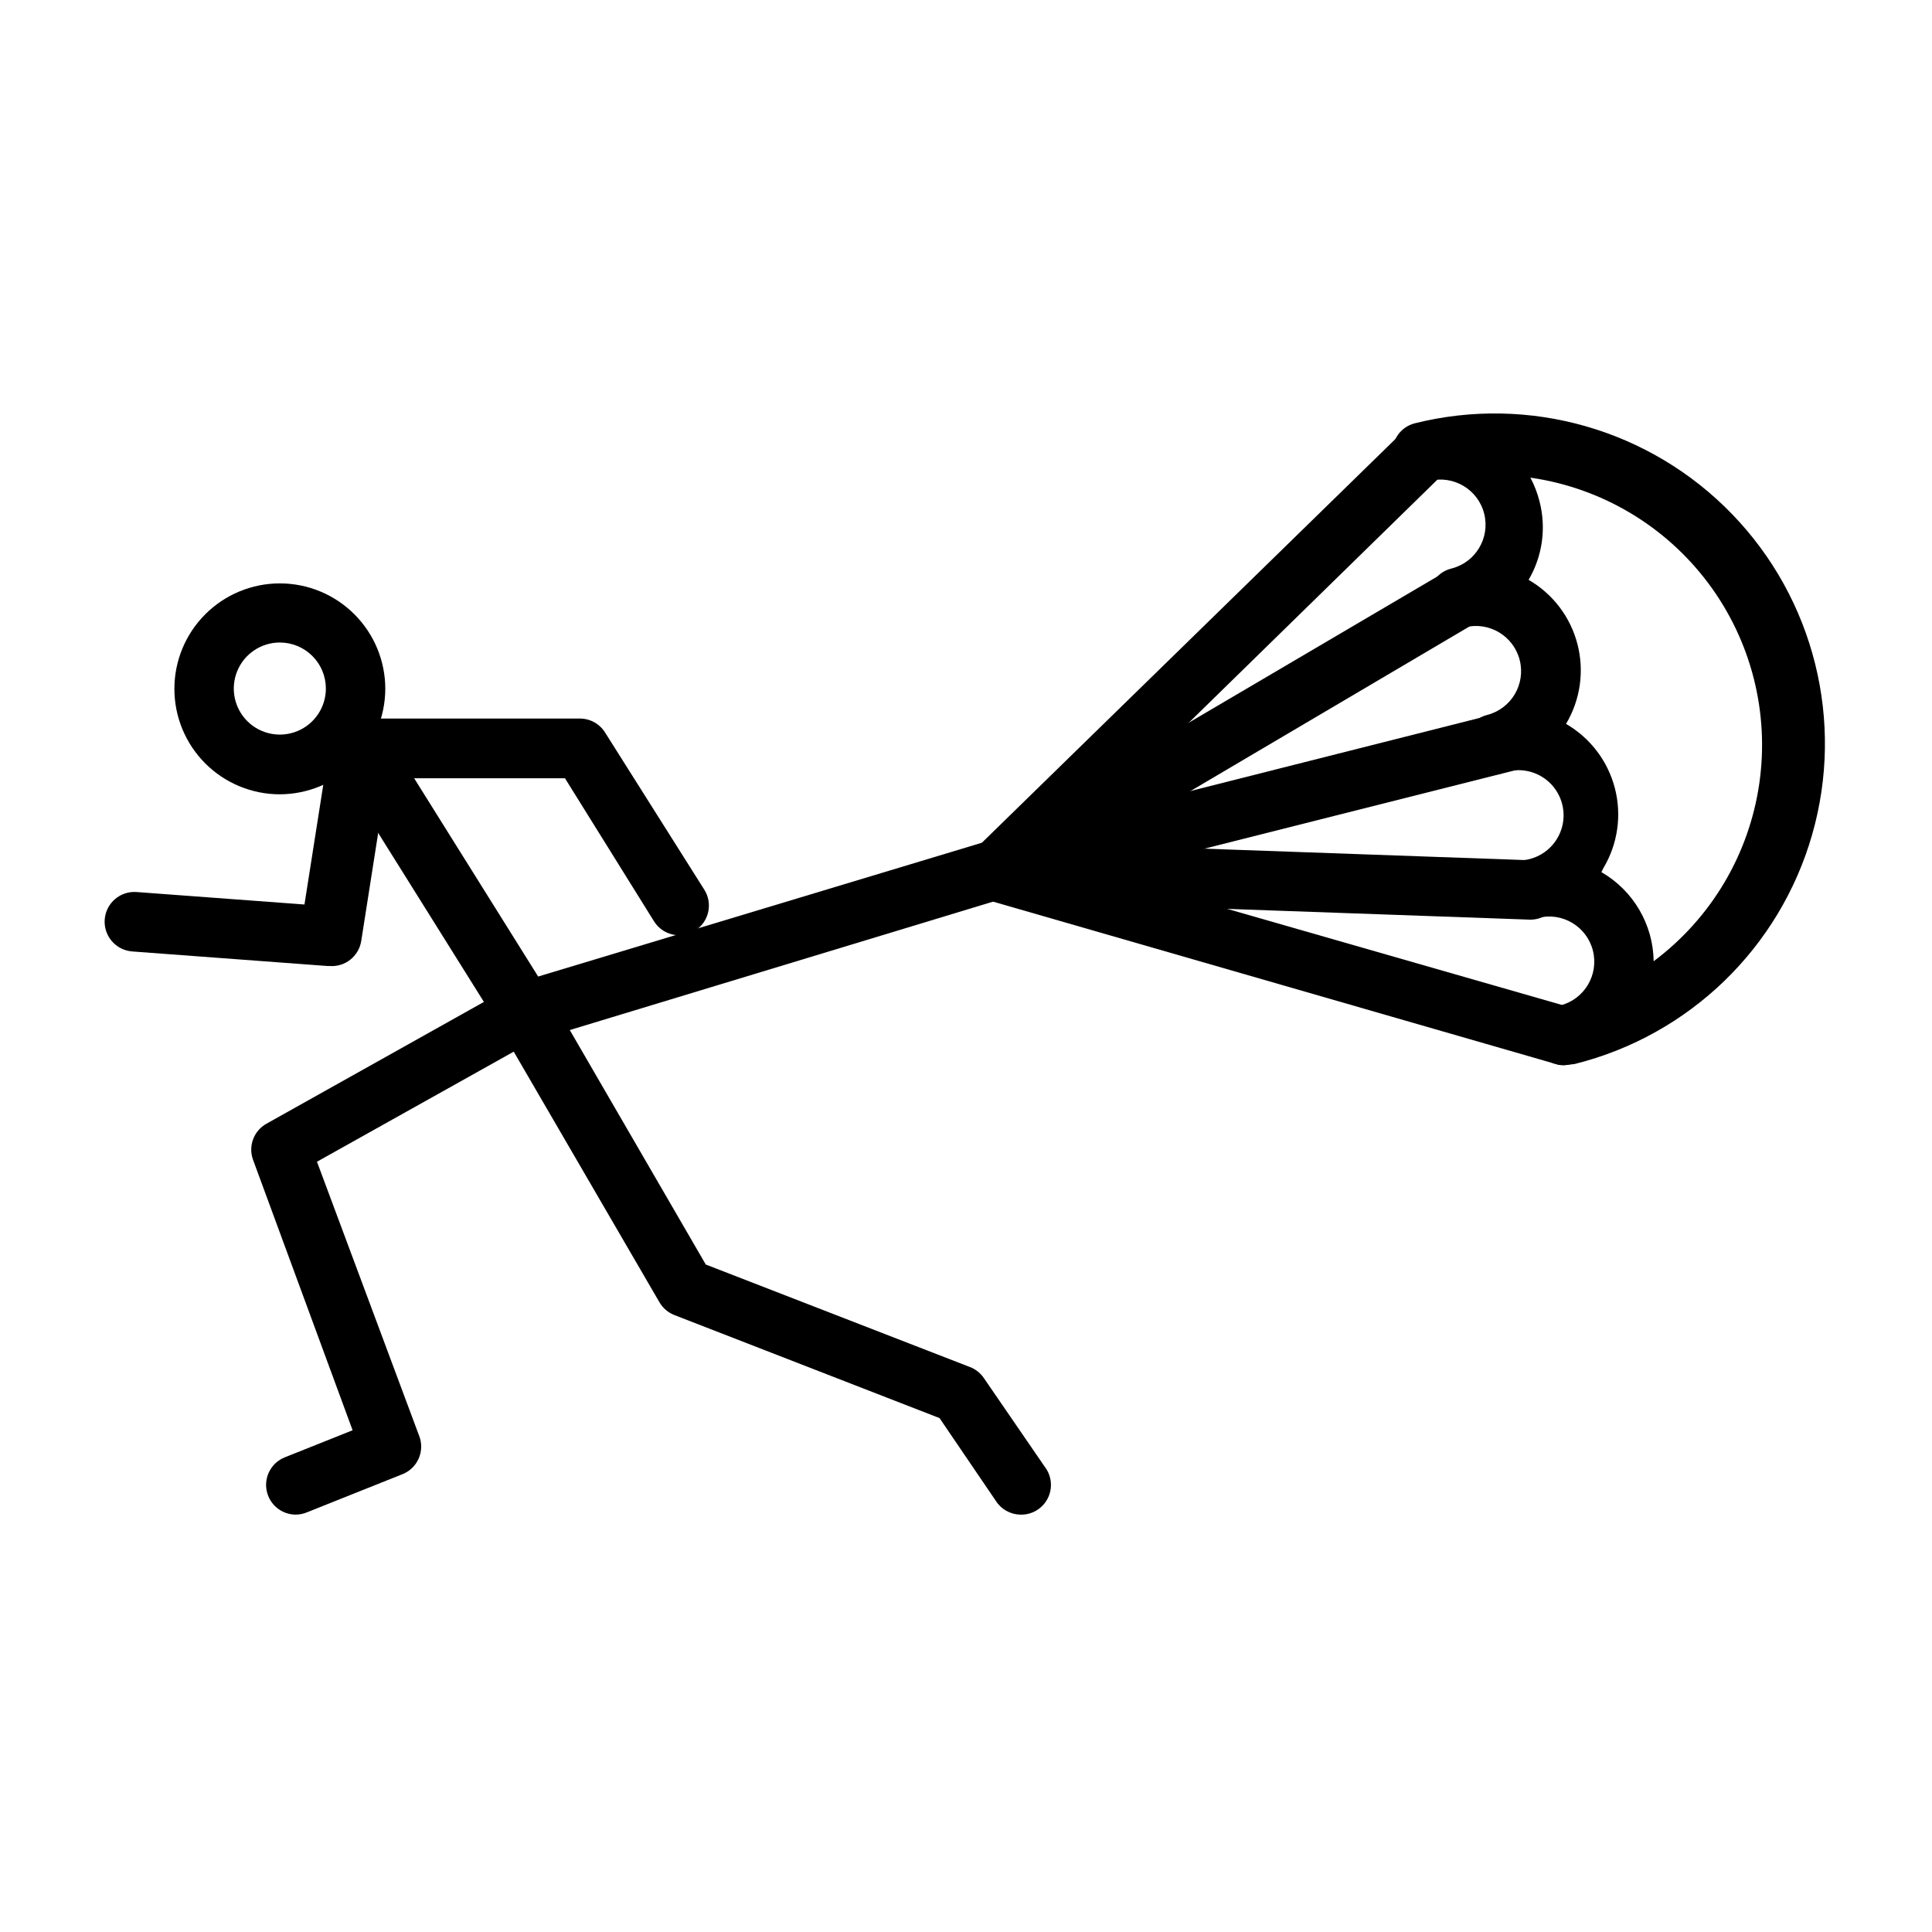
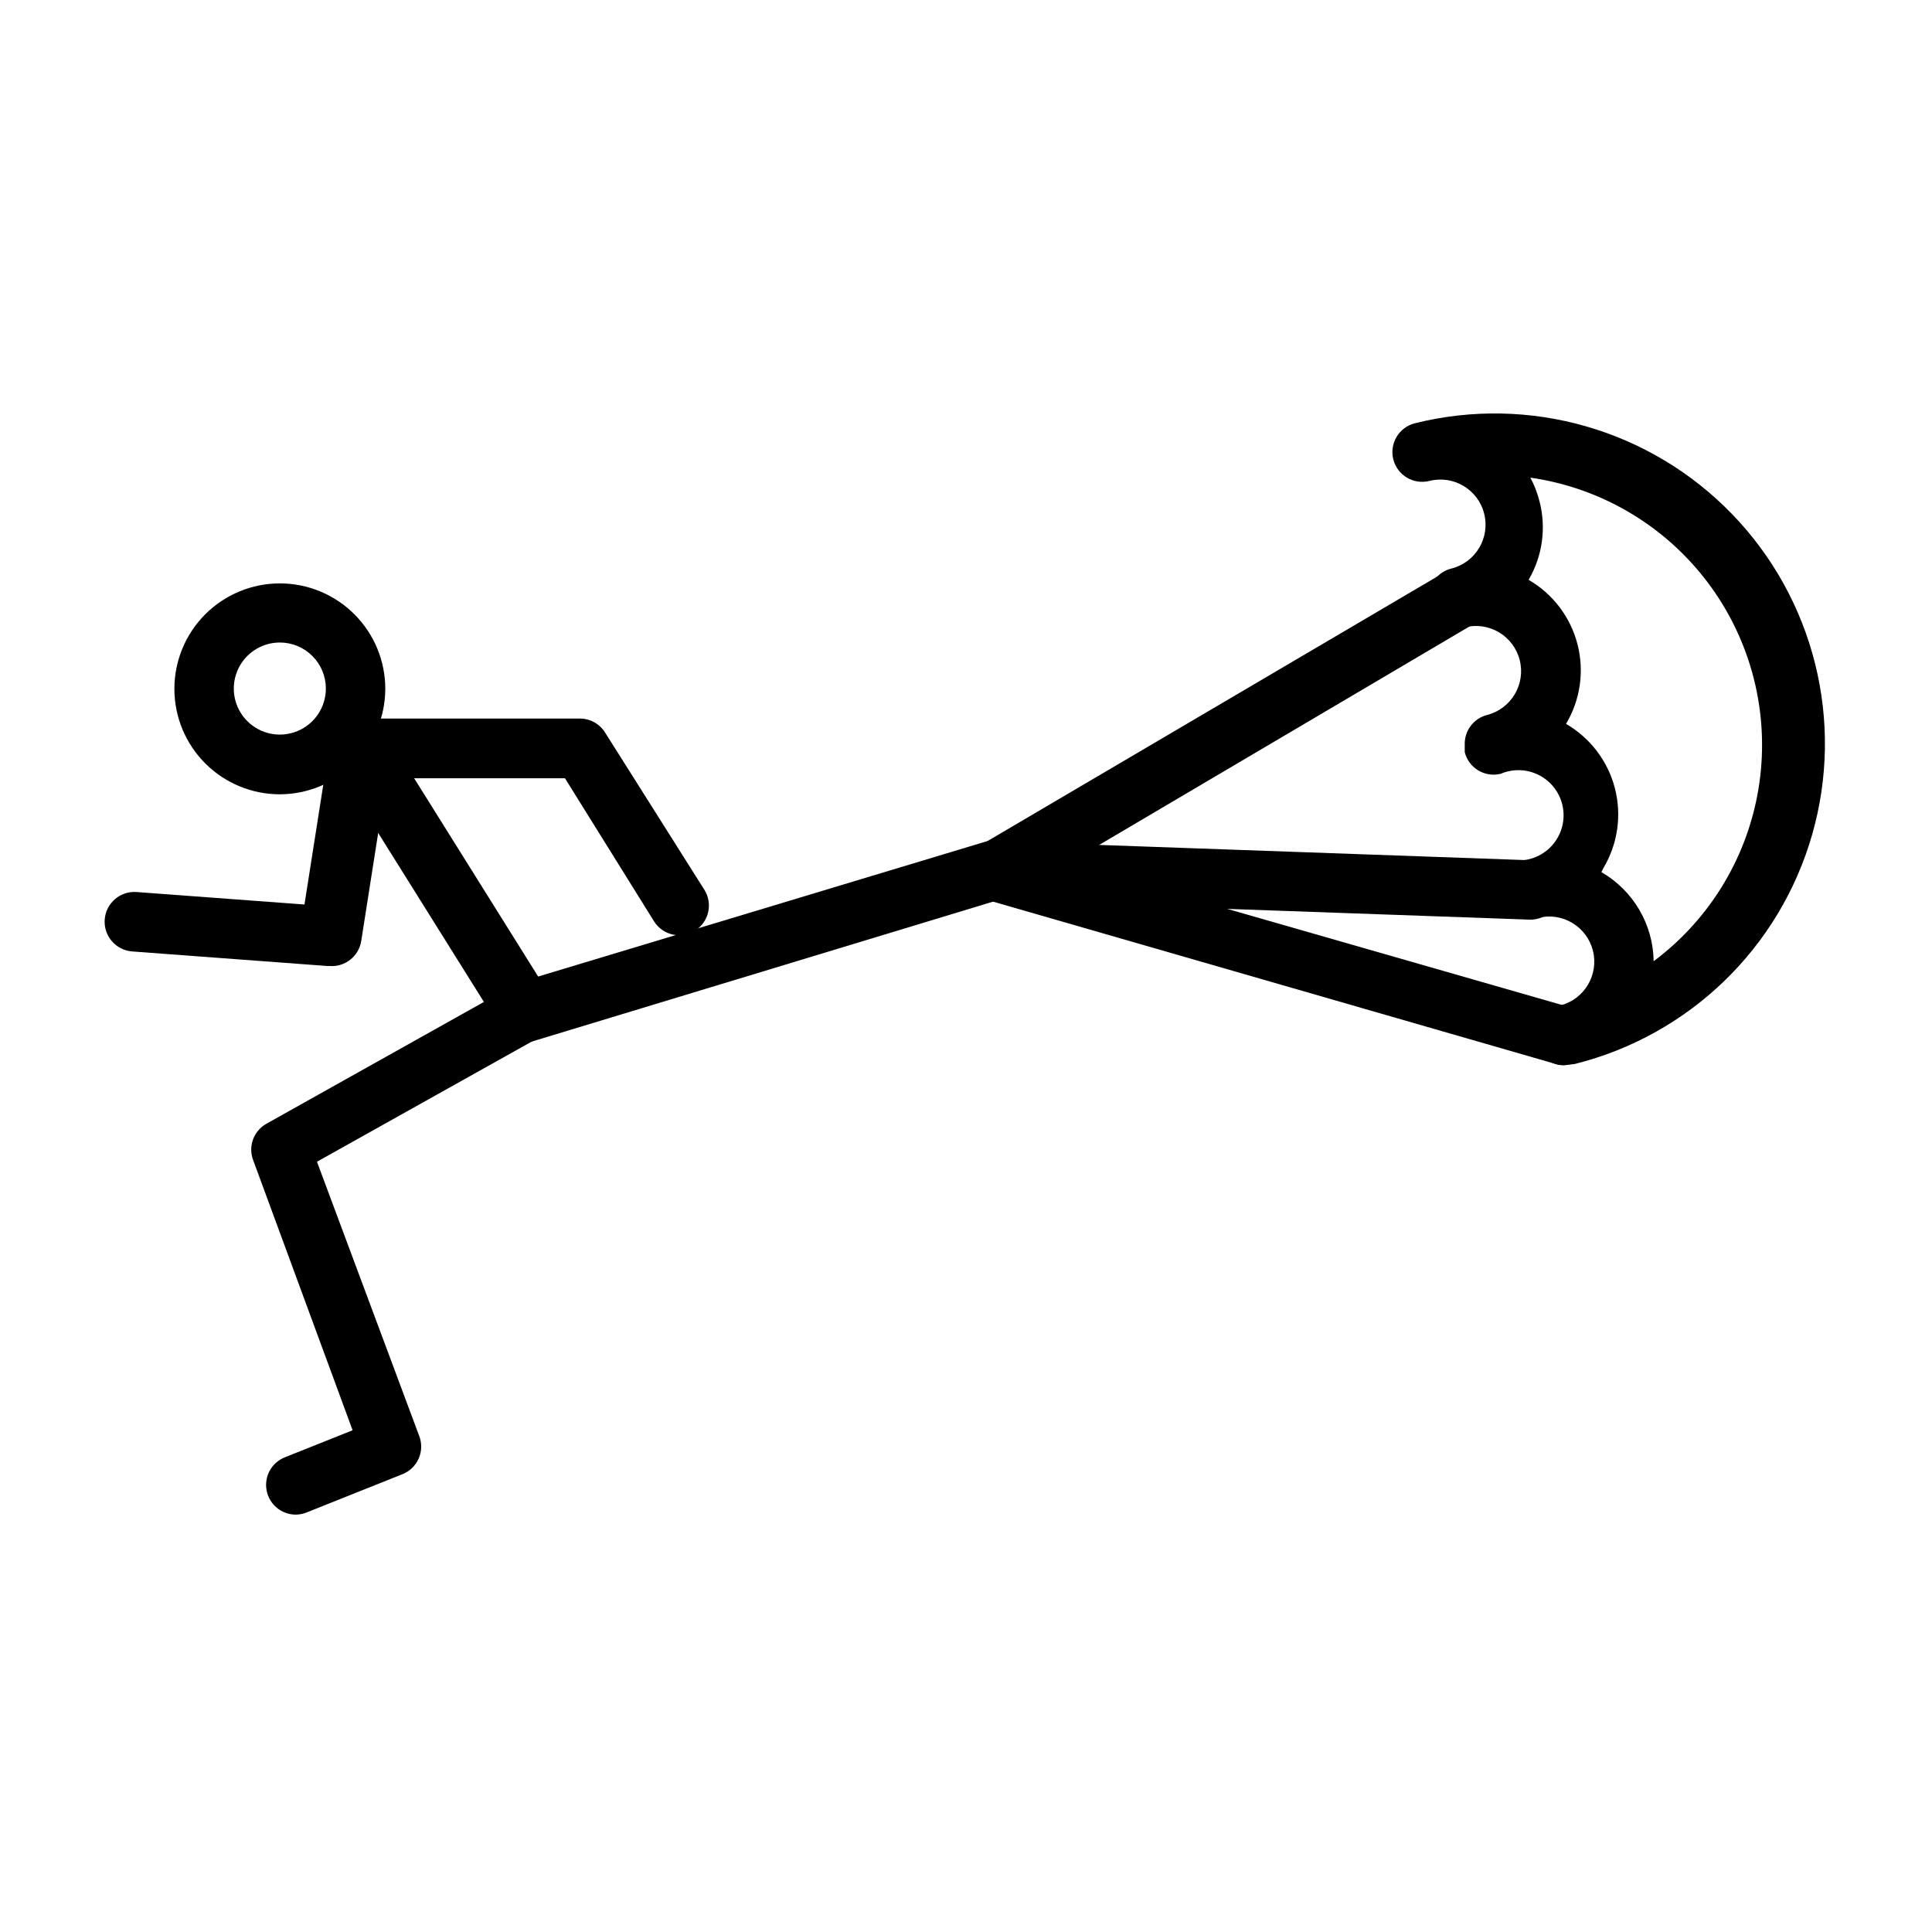
<svg xmlns="http://www.w3.org/2000/svg" fill="#000000" width="800px" height="800px" version="1.1" viewBox="144 144 512 512">
  <g>
-     <path d="m414.32 545.39c-2.633-0.074-5.059-1.465-6.453-3.699l-14.879-21.883-70.297-27.316c-1.656-0.652-3.043-1.844-3.938-3.387l-42.43-72.973c-1.148-1.812-1.512-4.012-1-6.098 0.508-2.082 1.848-3.867 3.703-4.941 1.859-1.074 4.074-1.344 6.133-0.746 2.062 0.598 3.789 2.012 4.785 3.914l41.094 70.848 69.98 27.16v-0.004c1.5 0.57 2.793 1.59 3.699 2.914l16.215 23.617c1.828 2.43 2.09 5.695 0.676 8.387-1.41 2.691-4.25 4.332-7.289 4.207z" />
    <path d="m222.41 545.39c-3.785 0.008-7.039-2.676-7.75-6.391-0.715-3.715 1.316-7.41 4.836-8.801l17.949-7.164-26.371-71.637c-1.348-3.637 0.156-7.711 3.543-9.602l57.625-32.273-40.777-65.18-0.004-0.004c-2.305-3.695-1.176-8.559 2.519-10.863 3.695-2.305 8.559-1.176 10.863 2.519l44.949 71.871c1.137 1.824 1.473 4.035 0.938 6.117-0.535 2.078-1.895 3.852-3.769 4.902l-58.961 32.984 27 72.422c0.84 1.988 0.828 4.238-0.035 6.219-0.863 1.977-2.5 3.516-4.531 4.25l-25.031 10c-0.949 0.402-1.965 0.617-2.992 0.629z" />
    <path d="m231.3 400h-0.551l-51.719-3.856v-0.004c-2.09-0.156-4.027-1.137-5.394-2.723-1.363-1.586-2.043-3.652-1.887-5.738 0.324-4.348 4.113-7.609 8.461-7.281l44.477 3.305 6.691-42.586c0.59-3.883 3.949-6.738 7.871-6.691h58.414c2.719-0.008 5.246 1.391 6.688 3.699l26.293 41.645v-0.004c2.328 3.676 1.234 8.539-2.438 10.863-3.676 2.328-8.539 1.234-10.863-2.438l-23.617-37.941h-47.23l-6.769 43.141-0.004-0.004c-0.645 4.066-4.316 6.949-8.422 6.613z" />
    <path d="m218.16 354.5c-7.414 0-14.52-2.945-19.762-8.188-5.242-5.238-8.184-12.348-8.184-19.762 0-7.41 2.941-14.52 8.184-19.758 5.242-5.242 12.348-8.188 19.762-8.188 7.41 0 14.52 2.945 19.758 8.188 5.242 5.238 8.188 12.348 8.188 19.758-0.023 7.406-2.973 14.504-8.211 19.738-5.234 5.238-12.332 8.188-19.734 8.211zm0-40.227c-4.938 0-9.387 2.973-11.273 7.531-1.891 4.559-0.844 9.809 2.644 13.297 3.488 3.488 8.738 4.535 13.297 2.644 4.559-1.887 7.531-6.336 7.531-11.273 0-3.234-1.285-6.34-3.574-8.625-2.285-2.289-5.391-3.574-8.625-3.574z" />
    <path d="m283.02 420.31c-2.086 0.301-4.211-0.238-5.898-1.5-1.691-1.262-2.812-3.144-3.113-5.231-0.633-4.348 2.383-8.383 6.731-9.016l124.54-37.551v0.004c4.172-1.262 8.578 1.102 9.84 5.273 1.262 4.172-1.102 8.578-5.273 9.84l-124.54 37.785c-0.738 0.242-1.508 0.375-2.285 0.395z" />
    <path d="m559.33 426.21c-4.348 0.523-8.293-2.578-8.816-6.926-0.523-4.348 2.578-8.297 6.926-8.816 6.414-1.609 10.309-8.113 8.699-14.523-1.609-6.414-8.109-10.309-14.523-8.699-2.035 0.629-4.238 0.41-6.109-0.617-1.871-1.023-3.242-2.762-3.809-4.816v-1.969 0.004c-0.117-3.684 2.336-6.953 5.902-7.875 3.473-0.348 6.617-2.195 8.613-5.059 1.996-2.863 2.644-6.453 1.773-9.832-0.871-3.379-3.172-6.207-6.305-7.75-3.129-1.539-6.777-1.637-9.984-0.266-4.219 1.039-8.48-1.531-9.527-5.746v-1.969c-0.113-3.684 2.34-6.953 5.906-7.871 6.414-1.633 10.289-8.152 8.66-14.562-1.633-6.414-8.152-10.289-14.566-8.66-4.215 1.039-8.477-1.531-9.523-5.746v-1.969c-0.109-3.707 2.383-6.984 5.984-7.871 6.41-1.609 10.305-8.113 8.695-14.523-1.605-6.414-8.109-10.309-14.523-8.699-4.215 1.062-8.496-1.492-9.562-5.707-1.066-4.219 1.488-8.5 5.707-9.566 30.332-7.566 62.395 1.625 84.113 24.113 21.719 22.484 29.789 54.848 21.176 84.898s-32.605 53.223-62.938 60.789zm9.055-51.09c8.453 4.883 13.719 13.855 13.852 23.617 15.215-11.363 25.285-28.309 27.996-47.105 2.711-18.793-2.156-37.895-13.535-53.098-11.379-15.199-28.332-25.258-47.129-27.953 1.07 2.019 1.891 4.16 2.441 6.375 1.797 7.016 0.75 14.457-2.914 20.707 6.418 3.711 11.078 9.84 12.941 17.016 1.863 7.172 0.777 14.797-3.023 21.16 6.418 3.715 11.078 9.844 12.941 17.02 1.863 7.172 0.777 14.797-3.019 21.16z" />
-     <path d="m407.87 382.68c-3.219 0.02-6.125-1.922-7.34-4.902-1.215-2.984-0.488-6.402 1.828-8.637l112.89-110.21c3.172-2.078 7.375-1.598 9.996 1.141 2.625 2.738 2.922 6.957 0.707 10.035l-92.023 89.977 108.4-27.395c4.219-1.062 8.5 1.492 9.566 5.707 1.062 4.219-1.492 8.5-5.707 9.566l-136.66 34.48z" />
    <path d="m559.33 426.21c-0.73 0.105-1.473 0.105-2.203 0l-151.7-43.766c-3.008-0.879-5.211-3.461-5.606-6.57-0.391-3.113 1.098-6.16 3.797-7.758l122.33-71.949c3.738-1.957 8.355-0.617 10.465 3.035 2.113 3.652 0.969 8.32-2.59 10.582l-106.75 62.977 133.82 38.414c3.242 1.324 5.223 4.629 4.856 8.109-0.363 3.481-2.984 6.305-6.43 6.926z" />
    <path d="m549.57 387.72-141.7-5.039c-4.348 0-7.871-3.523-7.871-7.871s3.523-7.871 7.871-7.871l141.7 5.039v-0.004c4.348 0 7.871 3.527 7.871 7.875s-3.523 7.871-7.871 7.871z" />
  </g>
</svg>